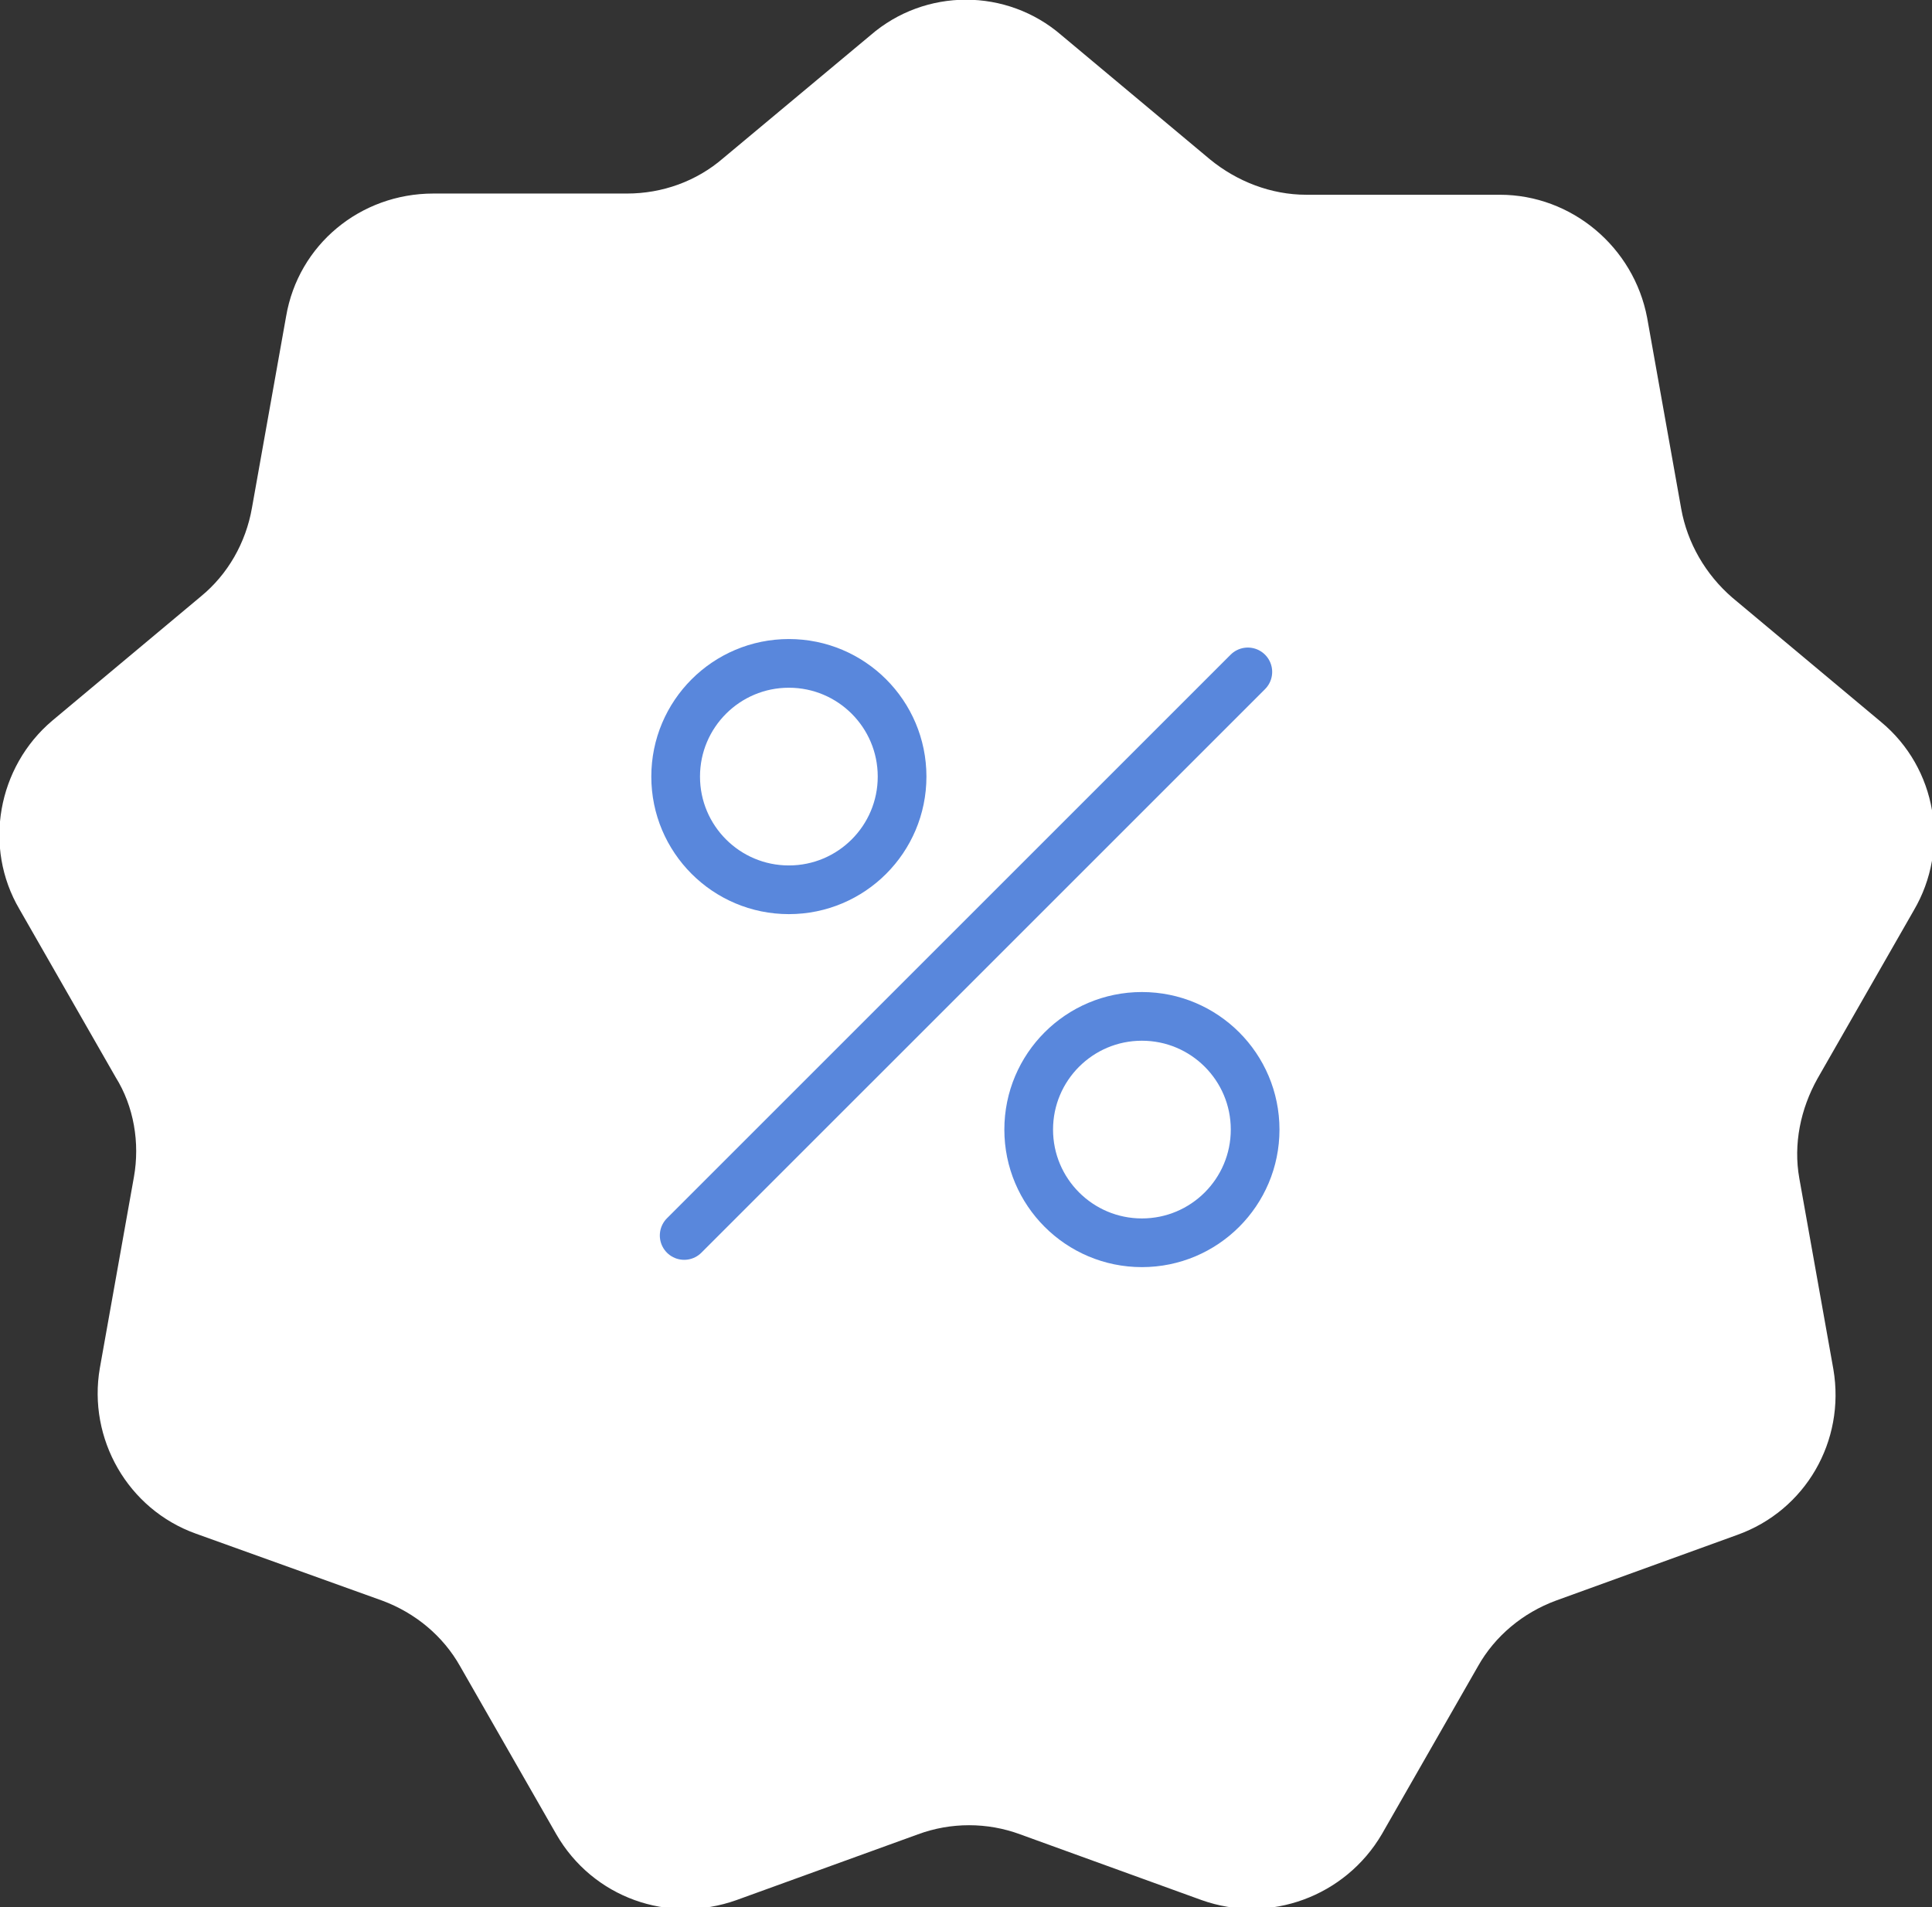
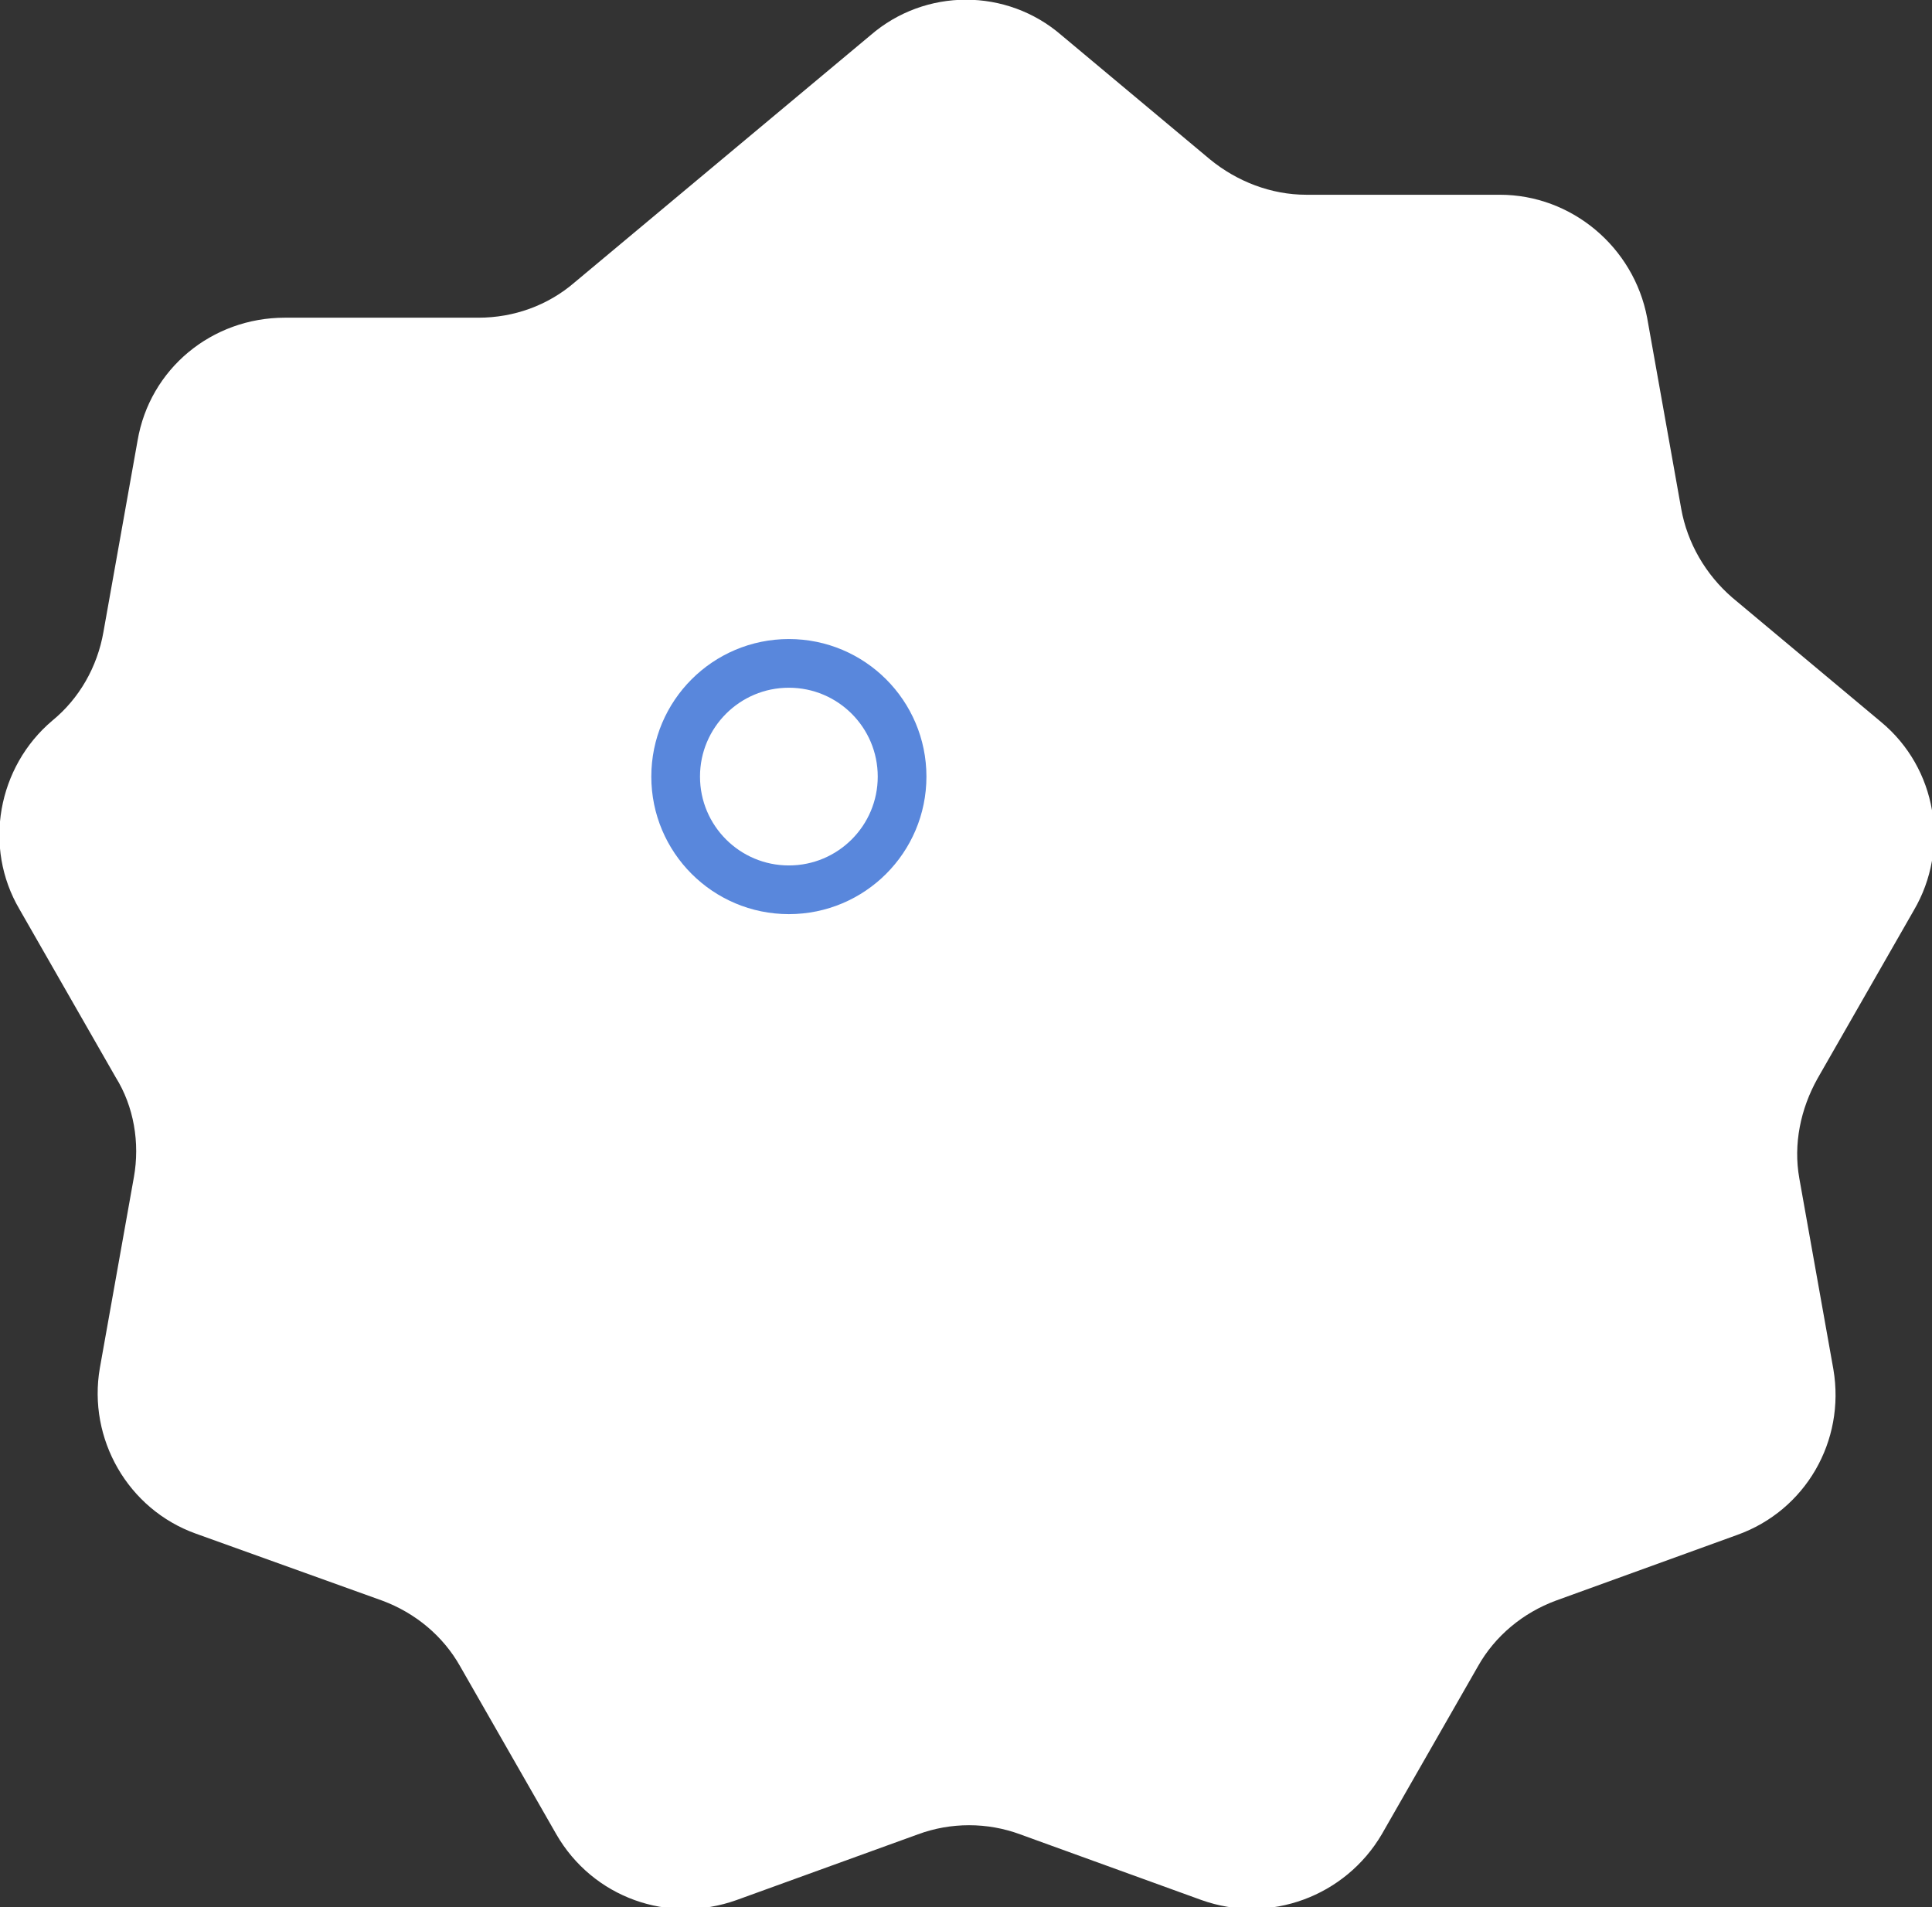
<svg xmlns="http://www.w3.org/2000/svg" version="1.1" id="Calque_1" x="0px" y="0px" viewBox="0 0 158.7 156.7" style="enable-background:new 0 0 158.7 156.7;" xml:space="preserve">
  <rect x="0" y="0" width="158.7" height="156.7" fill="#333333" stroke="none" />
  <style type="text/css">
	.st0{fill:#FFFFFF;}
	.st1{fill:none;stroke:#5987DC;stroke-width:4;stroke-miterlimit:10;}
	.st2{fill:none;stroke:#5987DC;stroke-width:4;stroke-linecap:round;stroke-linejoin:round;stroke-miterlimit:10;}
</style>
  <g>
-     <path class="st0" d="M87.2,2.9l12.2,10.2c2.2,1.8,5,2.9,7.9,2.9h15.9c5.9,0,11,4.3,12.1,10.1l2.8,15.7c0.5,2.8,2,5.4,4.2,7.3   l12.2,10.2c4.6,3.8,5.7,10.4,2.7,15.5l-7.9,13.8c-1.4,2.5-2,5.4-1.5,8.2l2.8,15.7c1,5.9-2.3,11.6-7.9,13.6l-14.9,5.4   c-2.7,1-5,2.9-6.4,5.4l-7.9,13.8c-3,5.1-9.2,7.4-14.8,5.4l-14.9-5.4c-2.7-1-5.7-1-8.4,0l-14.9,5.4c-5.6,2-11.8-0.2-14.8-5.4   l-7.9-13.8c-1.4-2.5-3.7-4.4-6.4-5.4L16.1,126c-5.6-2-8.9-7.8-7.9-13.6L11,96.7c0.5-2.8,0-5.8-1.5-8.2L1.6,74.7   c-3-5.1-1.8-11.7,2.7-15.5L16.5,49c2.2-1.8,3.7-4.4,4.2-7.3l2.8-15.7c1-5.9,6.1-10.1,12.1-10.1h15.9c2.9,0,5.7-1,7.9-2.9L71.5,2.9   C76-1,82.7-1,87.2,2.9z" />
+     <path class="st0" d="M87.2,2.9l12.2,10.2c2.2,1.8,5,2.9,7.9,2.9h15.9c5.9,0,11,4.3,12.1,10.1l2.8,15.7c0.5,2.8,2,5.4,4.2,7.3   l12.2,10.2c4.6,3.8,5.7,10.4,2.7,15.5l-7.9,13.8c-1.4,2.5-2,5.4-1.5,8.2l2.8,15.7c1,5.9-2.3,11.6-7.9,13.6l-14.9,5.4   c-2.7,1-5,2.9-6.4,5.4l-7.9,13.8c-3,5.1-9.2,7.4-14.8,5.4l-14.9-5.4c-2.7-1-5.7-1-8.4,0l-14.9,5.4c-5.6,2-11.8-0.2-14.8-5.4   l-7.9-13.8c-1.4-2.5-3.7-4.4-6.4-5.4L16.1,126c-5.6-2-8.9-7.8-7.9-13.6L11,96.7c0.5-2.8,0-5.8-1.5-8.2L1.6,74.7   c-3-5.1-1.8-11.7,2.7-15.5c2.2-1.8,3.7-4.4,4.2-7.3l2.8-15.7c1-5.9,6.1-10.1,12.1-10.1h15.9c2.9,0,5.7-1,7.9-2.9L71.5,2.9   C76-1,82.7-1,87.2,2.9z" />
  </g>
  <g>
    <g>
      <circle class="st1" cx="64.8" cy="63.8" r="9.3" />
-       <circle class="st1" cx="93.8" cy="92.8" r="9.3" />
    </g>
    <g>
-       <line class="st2" x1="56.2" y1="101.5" x2="102.5" y2="55.2" />
-     </g>
+       </g>
  </g>
</svg>